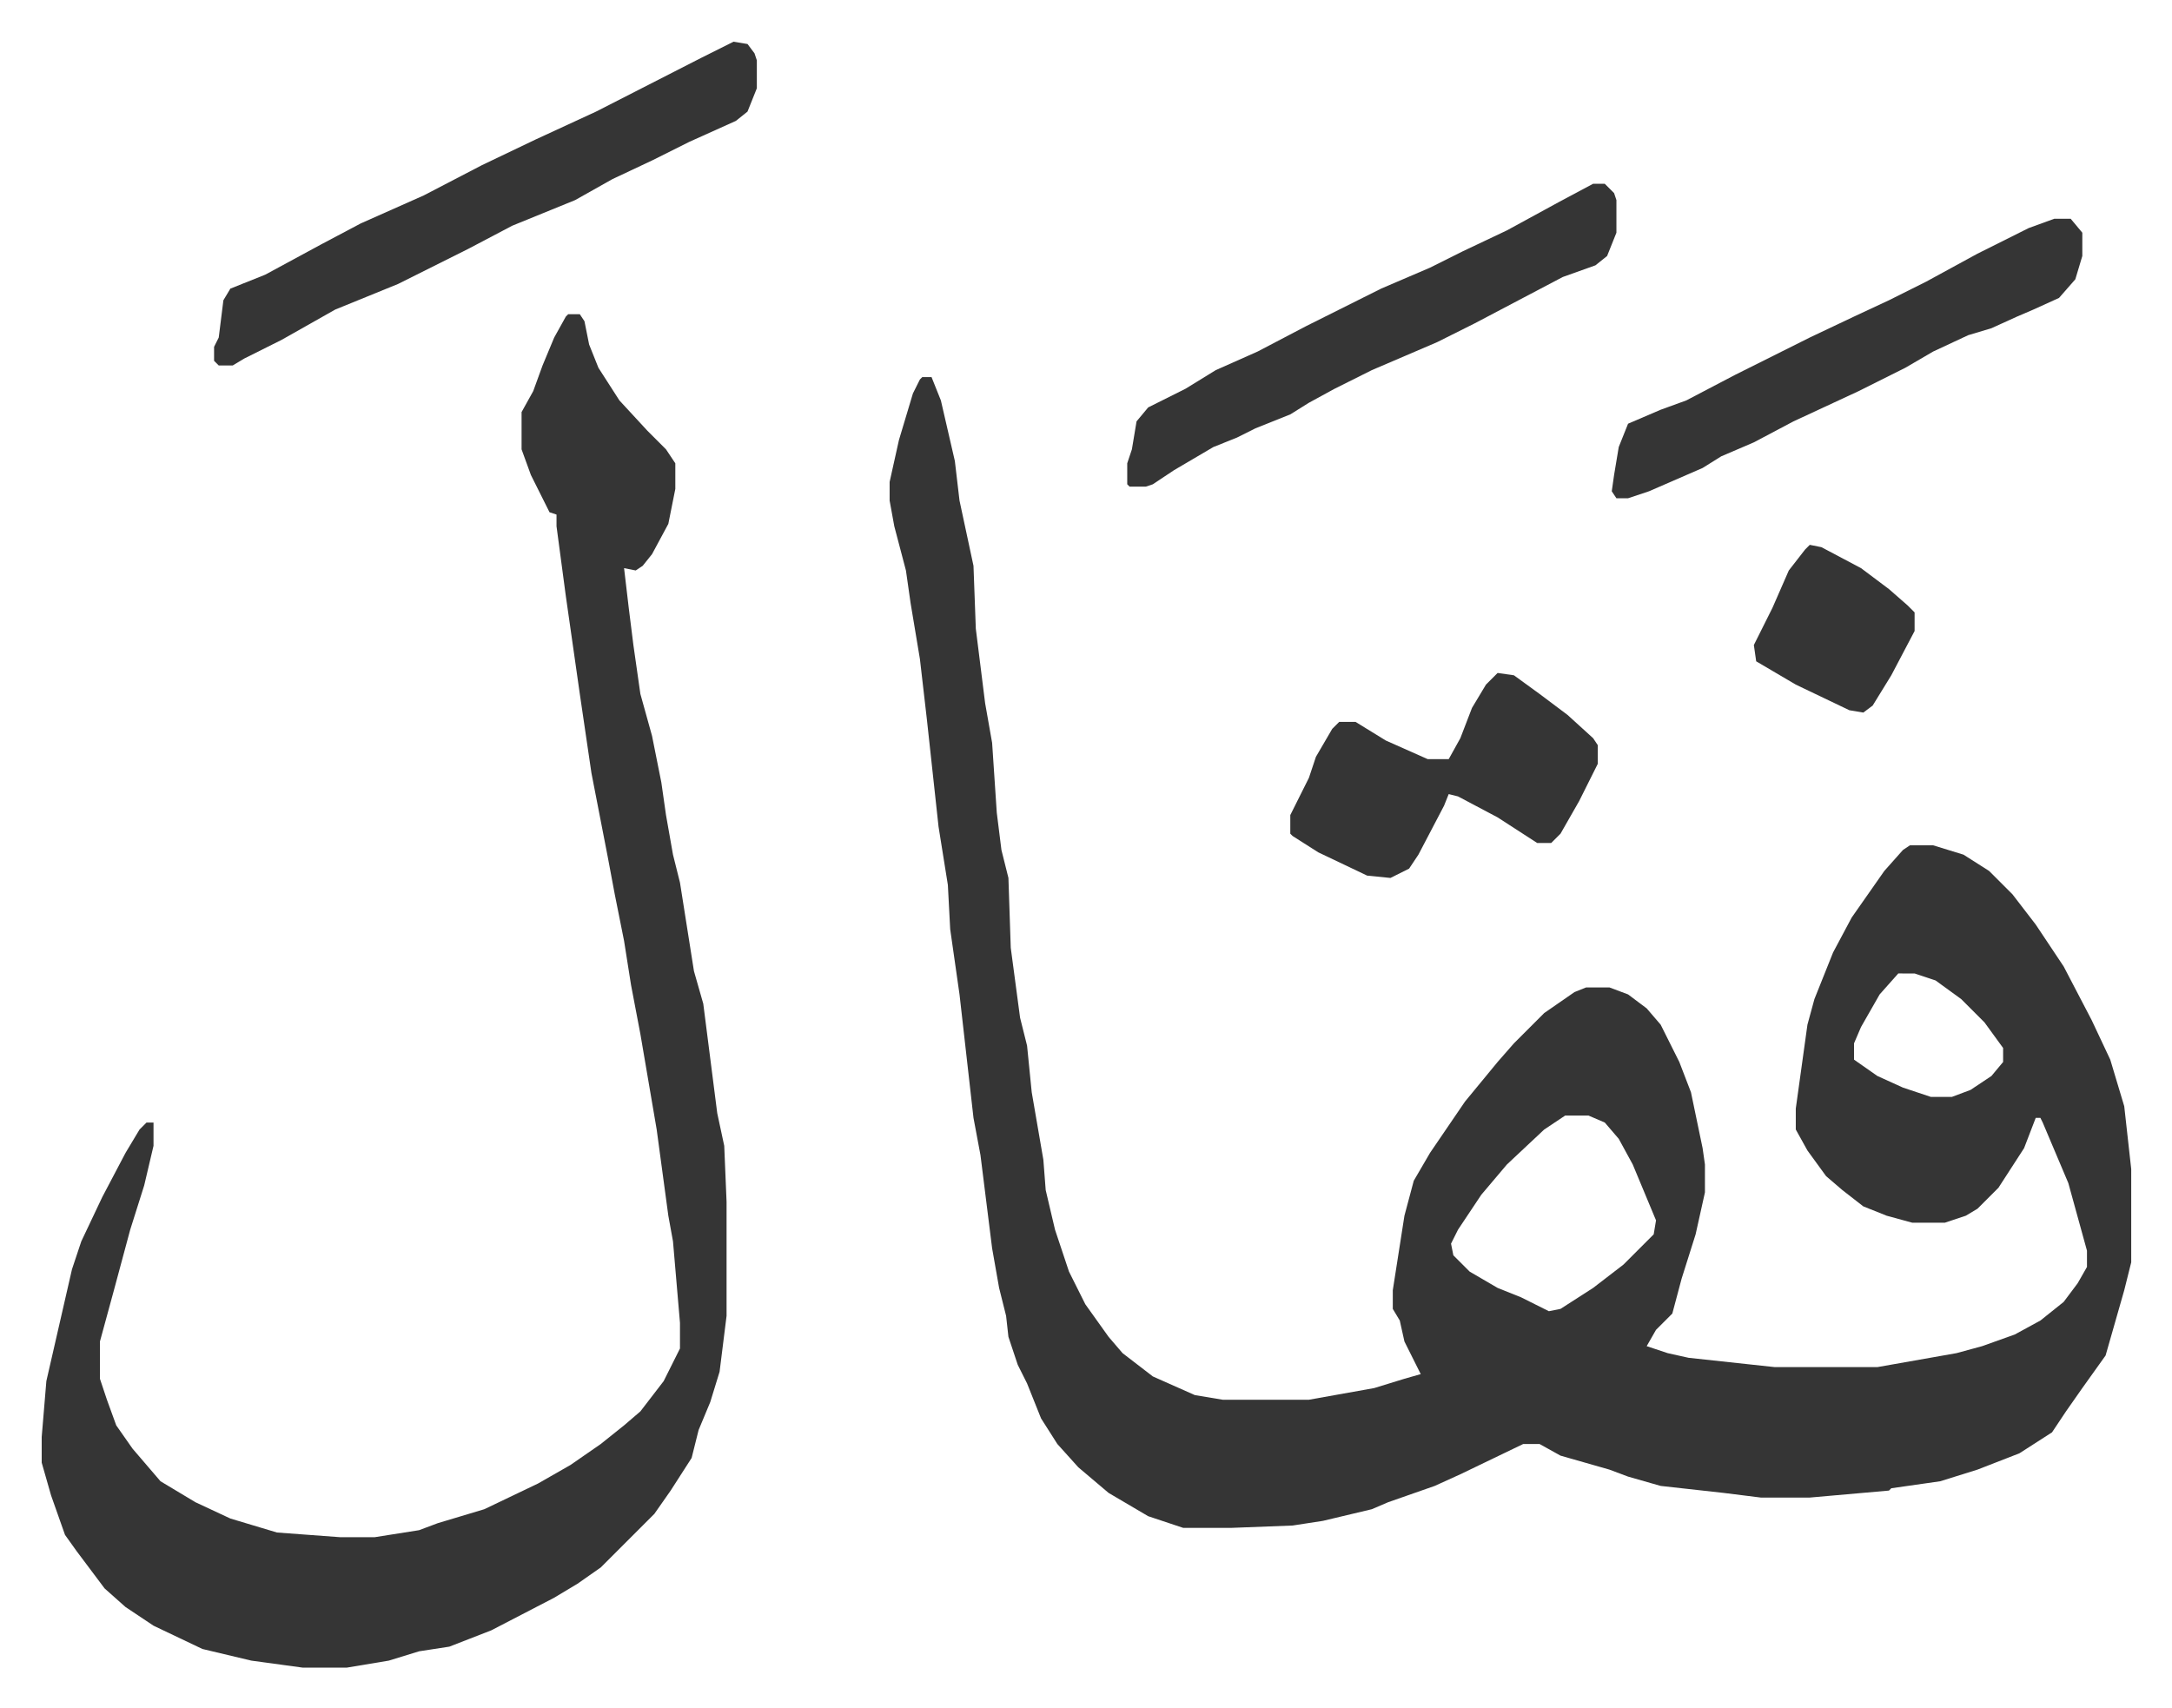
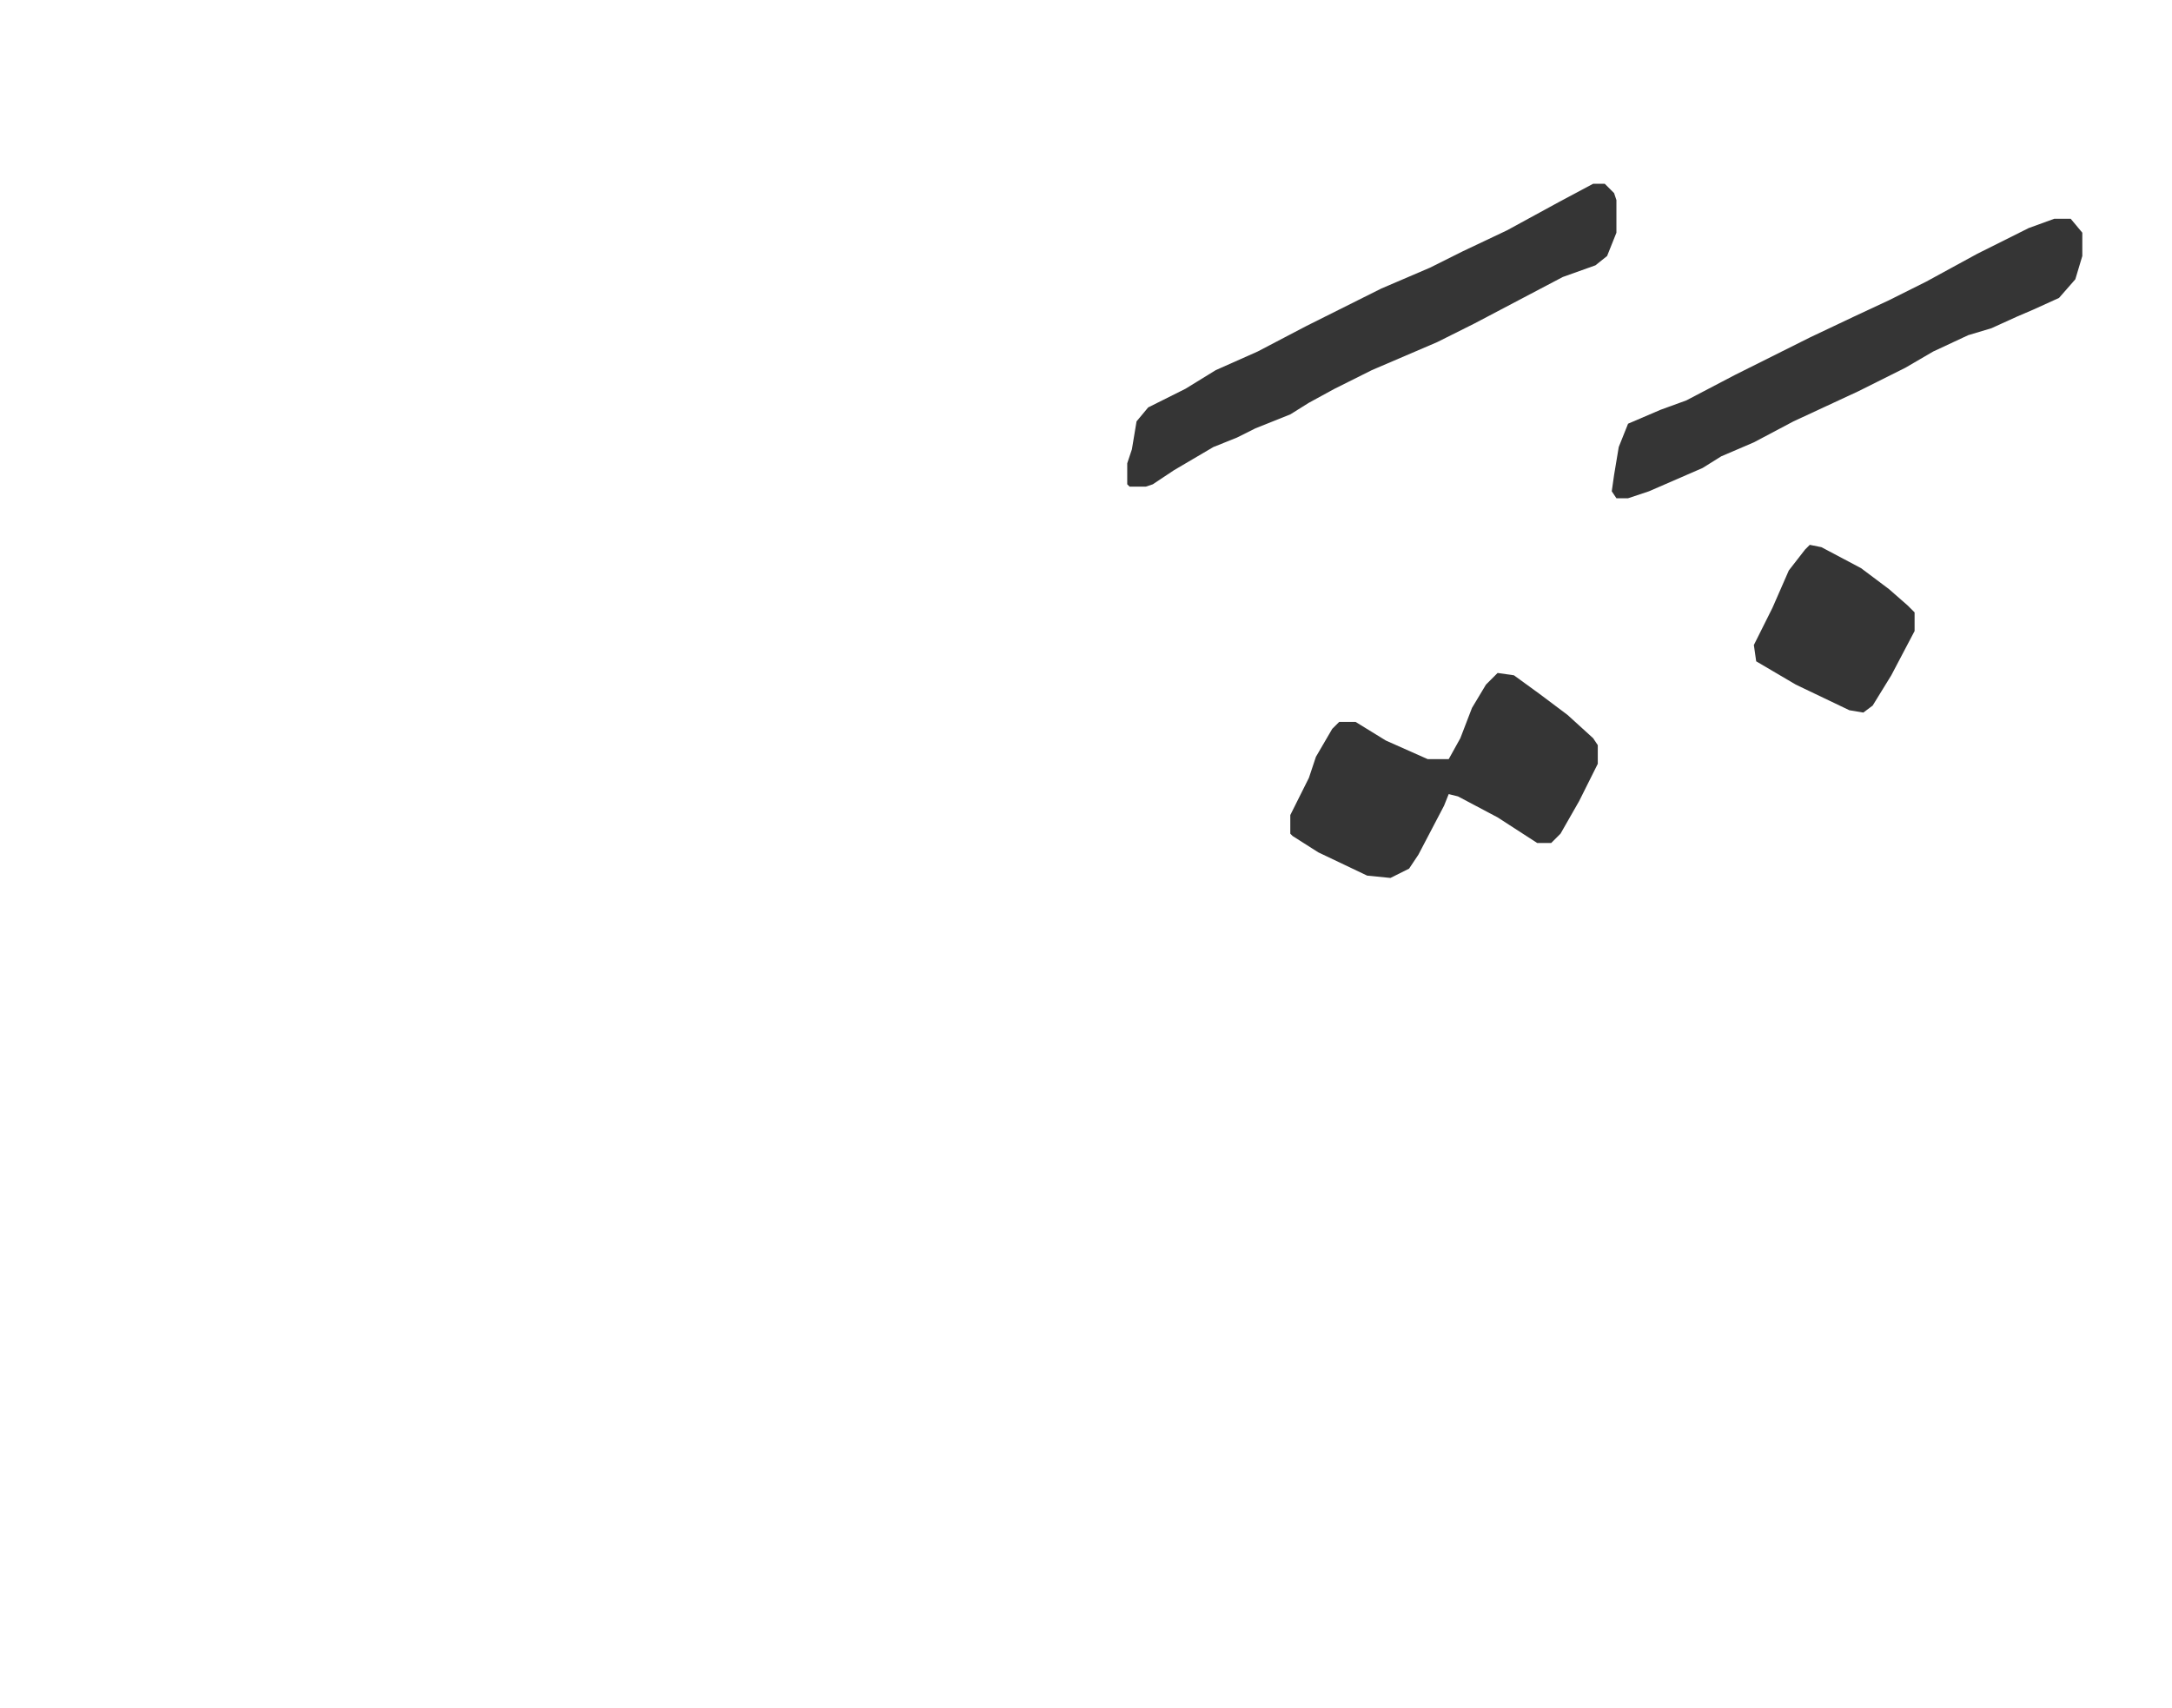
<svg xmlns="http://www.w3.org/2000/svg" viewBox="-17.9 351.1 932.4 733.4">
-   <path fill="#353535" id="rule_normal" d="M378 513h4l4 10 6 26 2 17 6 28 1 27 4 32 3 17 2 30 2 16 3 12 1 30 4 30 3 12 2 20 5 29 1 13 4 17 6 18 7 14 10 14 6 7 13 10 18 8 12 2h37l28-5 13-4 7-2-7-14-2-9-3-5v-8l5-32 4-15 7-12 15-22 14-17 7-8 13-13 13-9 5-2h10l8 3 8 6 6 7 8 16 5 13 5 24 1 7v12l-4 18-6 19-4 15-7 7-4 7 9 3 9 2 37 4h44l34-6 11-3 14-5 11-6 10-8 6-8 4-7v-7l-8-29-11-26-1-2h-2l-5 13-11 17-9 9-5 3-9 3h-14l-11-3-10-4-9-7-7-6-8-11-5-9v-9l5-36 3-11 8-20 8-15 14-20 8-9 3-2h10l13 4 11 7 10 10 10 13 12 18 12 23 8 17 6 20 2 18 1 9v40l-3 12-8 28-10 14-7 10-6 9-14 9-18 7-16 5-21 3-1 1-34 3h-21l-16-2-27-3-14-4-8-3-21-6-9-5h-7l-27 13-11 5-20 7-7 3-21 5-13 2-26 1h-21l-15-5-17-10-13-11-9-10-7-11-6-15-4-8-4-12-1-9-3-12-3-17-5-40-3-16-6-53-4-28-1-19-4-25-5-46-3-26-4-24-2-14-5-19-2-11v-8l4-18 6-20 3-6zm419 256-8 9-8 14-3 7v7l10 7 11 5 12 4h9l8-3 9-6 5-6v-6l-8-11-10-10-11-8-9-3zm-143 61-9 6-16 15-11 13-10 15-3 6 1 5 7 7 12 7 10 4 12 6 5-1 14-9 13-10 13-13 1-6-10-24-6-11-6-7-7-3zM226 486h5l2 3 2 10 4 10 9 14 12 13 8 8 4 6v11l-3 15-7 13-4 5-3 2-5-1 2 17 2 16 3 21 5 18 4 20 2 14 3 17 3 12 6 38 4 14 6 47 3 14 1 24v49l-3 24-4 13-5 12-3 12-9 14-7 10-23 23-10 7-10 6-27 14-18 7-13 2-13 4-18 3h-19l-22-3-21-5-21-10-12-8-9-8-12-16-5-7-6-17-4-14v-11l2-24 11-48 4-12 9-19 10-19 6-10 3-3h3v10l-4 17-6 19-7 26-6 22v16l3 9 4 11 7 10 12 14 15 9 15 7 20 6 27 2h15l19-3 8-3 20-6 23-11 14-8 13-9 10-8 7-6 10-13 7-14v-11l-3-35-2-11-5-37-7-41-4-21-3-19-4-20-3-16-7-36-5-34-6-42-4-30v-5l-3-1-8-16-4-11v-16l5-9 4-11 5-12 5-9zm71-117 6 1 3 4 1 3v12l-4 10-5 4-20 9-16 8-17 8-16 9-27 11-19 10-30 15-27 11-23 13-16 8-5 3h-6l-2-2v-6l2-4 2-16 3-5 15-6 24-13 17-9 27-12 25-13 23-11 26-12 45-23z" />
  <path fill="#353535" id="rule_normal" d="M666 430h5l4 4 1 3v14l-4 10-5 4-14 5-19 10-19 10-16 8-28 12-16 8-11 6-8 5-15 6-8 4-10 4-17 10-9 6-3 1h-7l-1-1v-9l2-6 2-12 5-6 16-8 13-8 18-8 21-11 16-8 16-8 21-9 14-7 19-9 22-12zm198 15h7l5 6v10l-3 10-7 8-11 5-7 3-11 5-10 3-15 7-12 7-12 6-8 4-28 13-17 9-14 6-8 5-23 10-9 3h-5l-2-3 1-7 2-12 4-10 14-6 11-4 21-11 16-8 16-8 19-9 15-7 16-8 22-12 22-11zM625 640l7 1 11 8 12 9 11 10 2 3v8l-8 16-8 14-4 4h-6l-17-11-17-9-4-1-2 5-11 21-4 6-8 4-10-1-21-10-11-7-1-1v-8l8-16 3-9 7-12 3-3h7l13 8 18 8h9l5-9 5-13 6-10zm134-55 5 1 17 9 12 9 8 7 3 3v8l-10 19-8 13-4 3-6-1-23-11-17-10-1-7 8-16 7-16 7-9z" />
</svg>